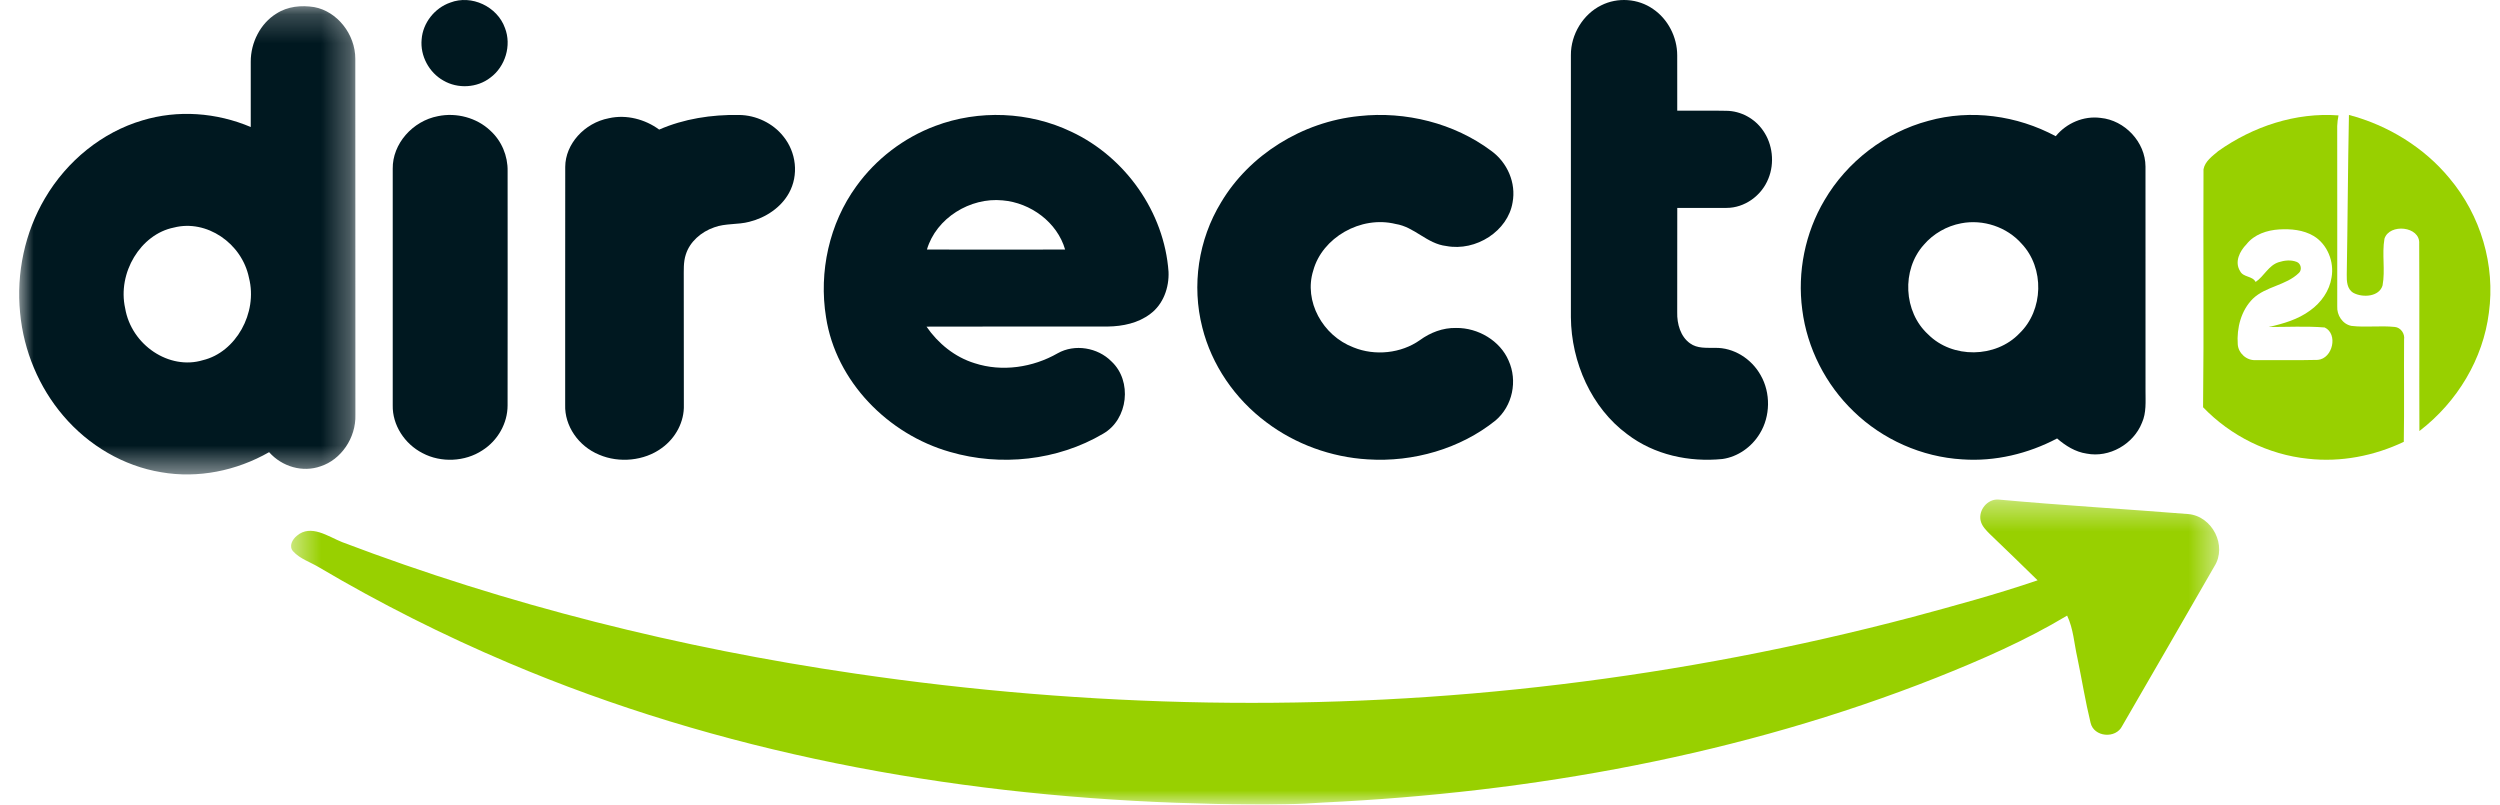
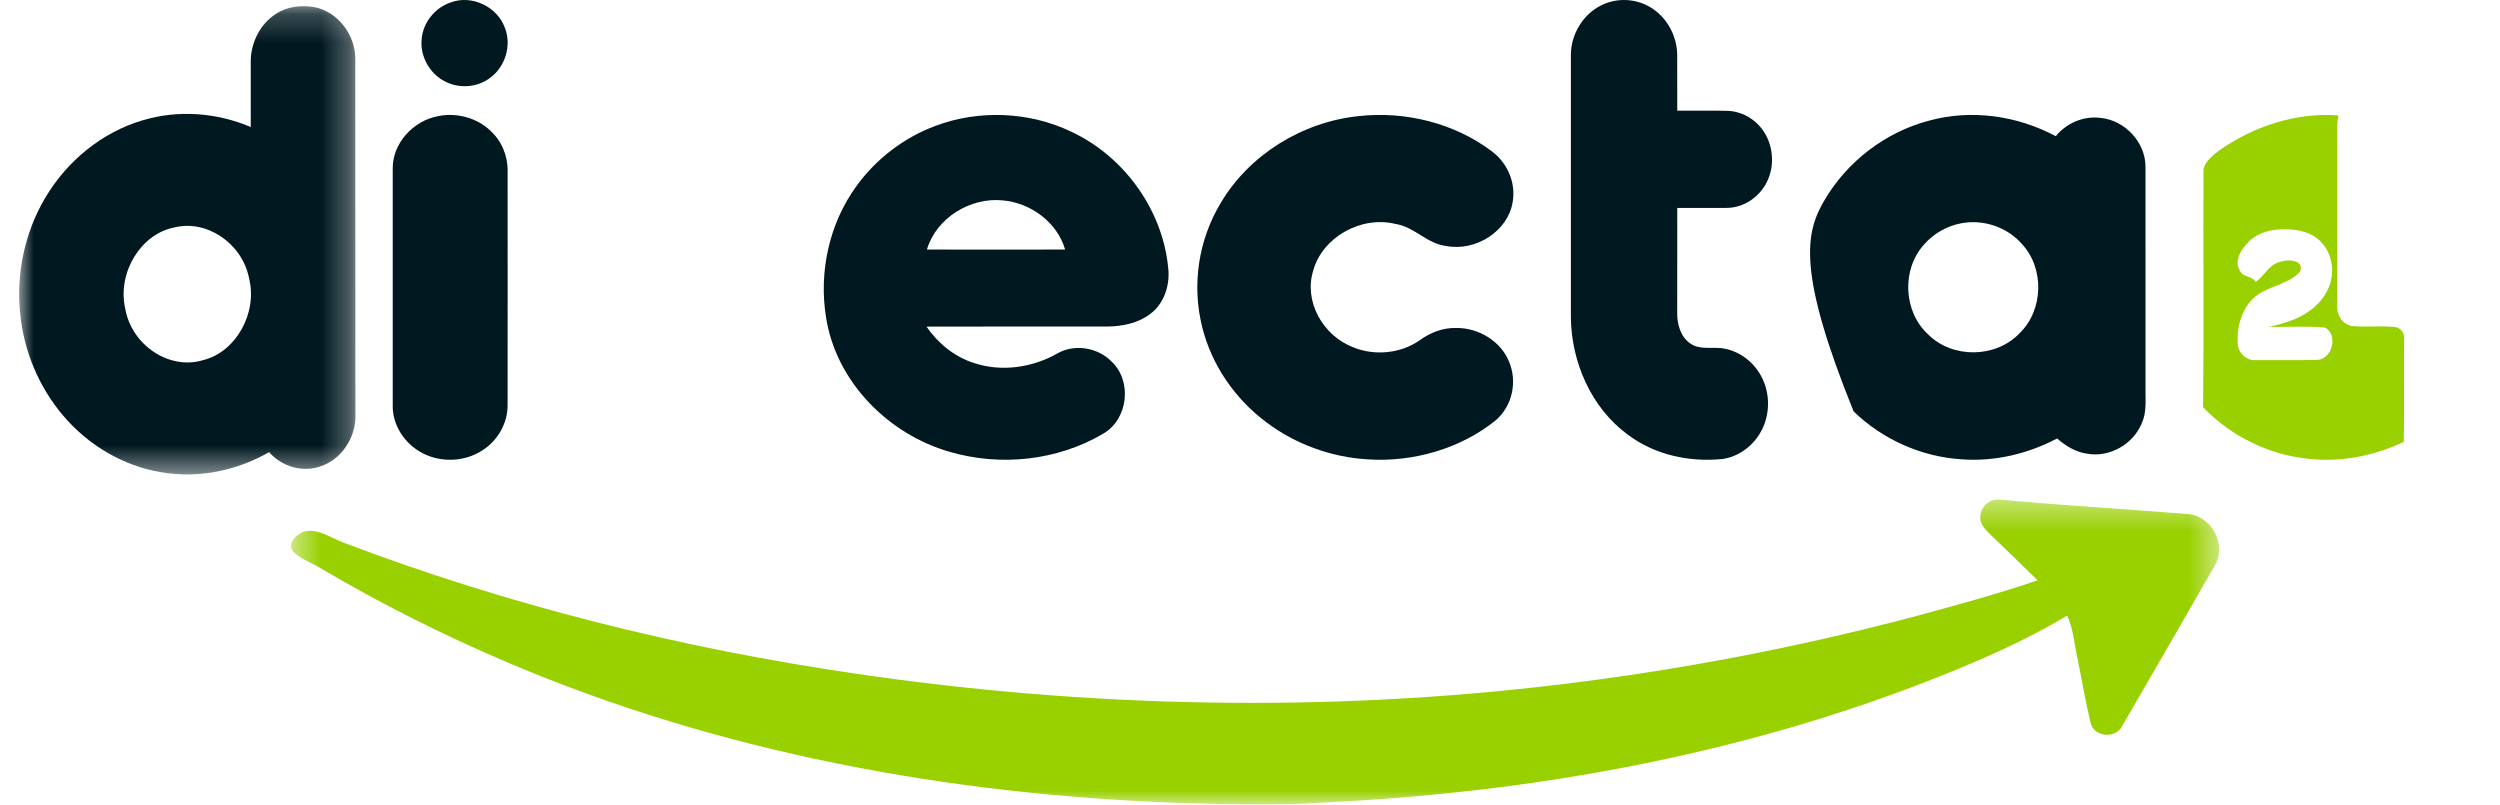
<svg xmlns="http://www.w3.org/2000/svg" xmlns:xlink="http://www.w3.org/1999/xlink" width="87px" height="28px" viewBox="0 0 87 28" version="1.1">
  <title>directa24</title>
  <desc>Created with Sketch.</desc>
  <defs>
    <polygon id="path-1" points="0 0.216 11.702 0.216 11.702 16.511 0 16.511" />
    <polygon id="path-3" points="0.462 0.383 67.56 0.383 67.56 11 0.462 11" />
  </defs>
  <g id="Symbols" stroke="none" stroke-width="1" fill="none" fill-rule="evenodd">
    <g id="Page-Builder-/-Desktop-/-Payment-Logos-/-Version-2" transform="translate(-1578, -284)">
      <g id="directa24" transform="translate(1578, 284)">
        <g id="Group-3" transform="translate(0.667, 0)">
          <mask id="mask-2" fill="white">
            <use xlink:href="#path-1" />
          </mask>
          <g id="Clip-2" />
          <path d="M5.385,7.919 C4.225,8.149 3.415,9.496 3.688,10.725 C3.903,12.01 5.225,12.89 6.394,12.534 C7.542,12.259 8.308,10.889 7.998,9.671 C7.752,8.455 6.512,7.627 5.385,7.919 M8.949,0.475 C9.341,0.219 9.822,0.175 10.268,0.247 C11.06,0.392 11.701,1.187 11.698,2.054 C11.701,6.18 11.698,10.309 11.701,14.436 C11.725,15.236 11.202,15.998 10.491,16.227 C9.865,16.45 9.151,16.244 8.698,15.736 C7.558,16.386 6.224,16.657 4.944,16.434 C3.641,16.22 2.418,15.509 1.532,14.464 C0.695,13.484 0.156,12.215 0.033,10.891 C-0.107,9.507 0.202,8.077 0.897,6.902 C1.664,5.592 2.895,4.601 4.287,4.19 C5.523,3.815 6.865,3.915 8.059,4.42 C8.06,3.663 8.056,2.906 8.059,2.15 C8.056,1.476 8.401,0.811 8.949,0.475" id="Fill-1" fill="#001820" mask="url(#mask-2)" />
        </g>
        <path d="M15.669,0.09 C16.41,-0.197 17.308,0.23 17.572,0.973 C17.809,1.579 17.586,2.319 17.063,2.703 C16.603,3.061 15.93,3.097 15.429,2.803 C14.929,2.523 14.618,1.941 14.673,1.37 C14.715,0.795 15.128,0.277 15.669,0.09" id="Fill-4" fill="#001820" />
        <path d="M55.722,0.186 C56.293,-0.102 57.004,-0.053 57.53,0.316 C58.041,0.663 58.368,1.287 58.367,1.929 C58.371,2.568 58.365,3.209 58.368,3.851 C58.942,3.856 59.515,3.843 60.087,3.856 C60.582,3.864 61.066,4.122 61.355,4.544 C61.688,5.016 61.762,5.674 61.54,6.214 C61.303,6.815 60.707,7.236 60.086,7.235 C59.513,7.24 58.941,7.233 58.369,7.237 C58.367,8.447 58.369,9.658 58.367,10.868 C58.357,11.27 58.481,11.714 58.813,11.948 C59.066,12.134 59.39,12.1 59.683,12.106 C60.326,12.091 60.951,12.479 61.273,13.061 C61.623,13.672 61.611,14.486 61.243,15.085 C60.958,15.56 60.471,15.898 59.943,15.973 C58.787,16.089 57.572,15.834 56.623,15.107 C55.388,14.194 54.679,12.613 54.667,11.039 C54.666,8.001 54.667,4.961 54.667,1.922 C54.661,1.193 55.096,0.493 55.722,0.186" id="Fill-6" fill="#001820" />
        <path d="M15.243,4.042 C15.887,3.908 16.591,4.099 17.058,4.541 C17.459,4.902 17.674,5.429 17.665,5.951 C17.665,8.67 17.669,11.388 17.664,14.108 C17.665,14.726 17.326,15.331 16.785,15.673 C16.182,16.071 15.346,16.109 14.707,15.77 C14.078,15.449 13.652,14.788 13.667,14.106 C13.668,11.36 13.667,8.616 13.667,5.87 C13.654,5.008 14.358,4.209 15.243,4.042" id="Fill-8" fill="#001820" />
        <path d="M32.257,8.684 C33.86,8.688 35.462,8.688 37.066,8.684 C36.792,7.736 35.867,7.056 34.892,6.973 C33.764,6.861 32.579,7.588 32.257,8.684 M32.546,4.383 C34.063,3.811 35.814,3.882 37.277,4.582 C39.165,5.463 40.519,7.387 40.665,9.46 C40.688,10.007 40.483,10.589 40.031,10.923 C39.613,11.243 39.073,11.356 38.555,11.363 C36.451,11.367 34.347,11.358 32.242,11.367 C32.646,11.953 33.227,12.427 33.915,12.639 C34.871,12.951 35.945,12.789 36.807,12.294 C37.402,11.958 38.202,12.095 38.676,12.575 C39.412,13.256 39.262,14.596 38.388,15.094 C36.802,16.03 34.82,16.241 33.058,15.726 C30.904,15.114 29.088,13.272 28.746,11.04 C28.49,9.461 28.857,7.777 29.803,6.478 C30.485,5.532 31.45,4.793 32.546,4.383" id="Fill-10" fill="#001820" />
        <path d="M47.301,4.039 C48.918,3.862 50.605,4.289 51.886,5.243 C52.461,5.653 52.765,6.372 52.638,7.043 C52.478,8.035 51.368,8.759 50.329,8.561 C49.658,8.484 49.229,7.897 48.567,7.794 C47.351,7.494 46.01,8.274 45.701,9.415 C45.365,10.476 46.026,11.683 47.103,12.09 C47.849,12.394 48.76,12.298 49.412,11.837 C49.772,11.574 50.211,11.403 50.669,11.413 C51.446,11.402 52.208,11.866 52.499,12.549 C52.816,13.246 52.644,14.127 52.04,14.636 C50.821,15.614 49.185,16.09 47.596,15.986 C46.321,15.911 45.076,15.454 44.077,14.701 C42.968,13.877 42.164,12.692 41.84,11.395 C41.467,9.934 41.7,8.343 42.494,7.042 C43.473,5.396 45.312,4.237 47.301,4.039" id="Fill-12" fill="#001820" />
-         <path d="M68.249,7.771 C67.746,7.865 67.277,8.134 66.945,8.523 C66.169,9.393 66.24,10.854 67.101,11.639 C67.944,12.484 69.452,12.465 70.276,11.602 C71.118,10.794 71.155,9.329 70.353,8.481 C69.839,7.897 69.011,7.623 68.249,7.771 M67.108,4.205 C68.583,3.792 70.195,4.018 71.539,4.74 C71.913,4.285 72.509,4.025 73.1,4.103 C73.942,4.183 74.66,4.945 74.663,5.795 C74.665,8.399 74.663,11.002 74.664,13.605 C74.663,13.975 74.697,14.363 74.541,14.71 C74.248,15.455 73.405,15.941 72.613,15.785 C72.222,15.728 71.88,15.512 71.587,15.258 C70.579,15.79 69.428,16.067 68.287,15.986 C66.881,15.904 65.515,15.297 64.506,14.317 C63.533,13.383 62.887,12.115 62.718,10.776 C62.544,9.467 62.818,8.102 63.492,6.967 C64.278,5.623 65.603,4.606 67.108,4.205" id="Fill-14" fill="#001820" />
-         <path d="M22.939,4.51 C23.799,4.134 24.761,3.985 25.71,4.001 C26.316,4.003 26.904,4.295 27.258,4.743 C27.712,5.299 27.802,6.092 27.457,6.716 C27.184,7.213 26.658,7.574 26.075,7.719 C25.676,7.825 25.245,7.767 24.856,7.911 C24.396,8.069 24.004,8.417 23.867,8.854 C23.777,9.126 23.798,9.413 23.795,9.694 C23.798,11.159 23.794,12.625 23.798,14.09 C23.817,14.666 23.521,15.242 23.023,15.596 C22.422,16.037 21.548,16.123 20.853,15.825 C20.126,15.528 19.644,14.816 19.668,14.09 C19.671,11.329 19.665,8.569 19.67,5.807 C19.673,5.013 20.337,4.278 21.186,4.115 C21.8,3.975 22.454,4.152 22.939,4.51" id="Fill-16" fill="#001820" />
+         <path d="M68.249,7.771 C67.746,7.865 67.277,8.134 66.945,8.523 C66.169,9.393 66.24,10.854 67.101,11.639 C67.944,12.484 69.452,12.465 70.276,11.602 C71.118,10.794 71.155,9.329 70.353,8.481 C69.839,7.897 69.011,7.623 68.249,7.771 M67.108,4.205 C68.583,3.792 70.195,4.018 71.539,4.74 C71.913,4.285 72.509,4.025 73.1,4.103 C73.942,4.183 74.66,4.945 74.663,5.795 C74.665,8.399 74.663,11.002 74.664,13.605 C74.663,13.975 74.697,14.363 74.541,14.71 C74.248,15.455 73.405,15.941 72.613,15.785 C72.222,15.728 71.88,15.512 71.587,15.258 C70.579,15.79 69.428,16.067 68.287,15.986 C66.881,15.904 65.515,15.297 64.506,14.317 C62.544,9.467 62.818,8.102 63.492,6.967 C64.278,5.623 65.603,4.606 67.108,4.205" id="Fill-14" fill="#001820" />
        <path d="M78.178,8.5 C77.943,8.739 77.753,9.115 77.956,9.436 C78.066,9.657 78.384,9.596 78.496,9.812 C78.792,9.613 78.944,9.236 79.299,9.124 C79.501,9.059 79.729,9.035 79.93,9.116 C80.076,9.174 80.117,9.389 80.004,9.496 C79.554,9.938 78.854,9.96 78.4,10.395 C77.988,10.804 77.834,11.416 77.874,11.982 C77.892,12.289 78.181,12.55 78.489,12.532 C79.212,12.527 79.938,12.543 80.661,12.524 C81.181,12.475 81.372,11.622 80.9,11.396 C80.253,11.344 79.602,11.381 78.954,11.379 C79.46,11.265 79.973,11.117 80.394,10.804 C80.773,10.533 81.066,10.124 81.138,9.656 C81.236,9.111 80.996,8.5 80.513,8.211 C80.153,7.998 79.723,7.96 79.315,7.984 C78.891,8.011 78.449,8.155 78.178,8.5 M77.195,5.258 C78.404,4.401 79.891,3.904 81.38,4.016 C81.354,4.138 81.34,4.262 81.335,4.387 C81.339,6.477 81.335,8.569 81.336,10.659 C81.317,10.965 81.518,11.28 81.828,11.341 C82.329,11.401 82.837,11.325 83.341,11.378 C83.548,11.399 83.695,11.613 83.662,11.818 C83.653,13.004 83.672,14.19 83.652,15.376 C82.62,15.866 81.459,16.093 80.32,15.964 C78.941,15.824 77.628,15.172 76.667,14.172 C76.699,11.413 76.668,8.651 76.682,5.891 C76.732,5.613 76.992,5.431 77.195,5.258" id="Fill-18" fill="#98D000" />
-         <path d="M81.743,4 C83.115,4.361 84.361,5.139 85.235,6.195 C86.337,7.502 86.84,9.232 86.613,10.884 C86.413,12.482 85.521,13.985 84.195,15 C84.186,12.826 84.2,10.653 84.188,8.478 C84.228,7.871 83.149,7.764 82.979,8.309 C82.886,8.846 83.012,9.398 82.913,9.933 C82.798,10.328 82.228,10.367 81.902,10.194 C81.671,10.061 81.664,9.781 81.667,9.555 C81.699,7.703 81.706,5.851 81.743,4" id="Fill-20" fill="#98D000" />
        <g id="Group-24" transform="translate(9.667, 17)">
          <mask id="mask-4" fill="white">
            <use xlink:href="#path-3" />
          </mask>
          <g id="Clip-23" />
          <path d="M59.26,1.122 C59.173,0.756 59.497,0.351 59.888,0.385 C62.082,0.586 64.284,0.713 66.481,0.889 C67.328,0.961 67.844,1.997 67.394,2.707 C66.323,4.558 65.263,6.415 64.187,8.261 C63.965,8.721 63.196,8.654 63.084,8.15 C62.902,7.403 62.782,6.642 62.625,5.89 C62.513,5.399 62.489,4.883 62.269,4.423 C60.827,5.288 59.277,5.964 57.714,6.586 C50.938,9.268 43.663,10.581 36.387,10.928 C34.683,11.054 32.975,10.988 31.269,10.937 C23.322,10.646 15.358,9.18 8.033,6.069 C5.763,5.107 3.558,3.997 1.439,2.745 C1.138,2.561 0.777,2.454 0.535,2.188 C0.375,2.012 0.507,1.769 0.664,1.645 C1.152,1.227 1.758,1.675 2.24,1.866 C7.991,4.052 14.001,5.552 20.096,6.441 C28.21,7.634 36.488,7.805 44.633,6.817 C48.77,6.319 52.868,5.533 56.893,4.471 C58.352,4.078 59.813,3.682 61.242,3.195 C60.691,2.656 60.137,2.117 59.579,1.584 C59.447,1.451 59.303,1.31 59.26,1.122" id="Fill-22" fill="#98D000" mask="url(#mask-4)" />
        </g>
      </g>
    </g>
  </g>
</svg>